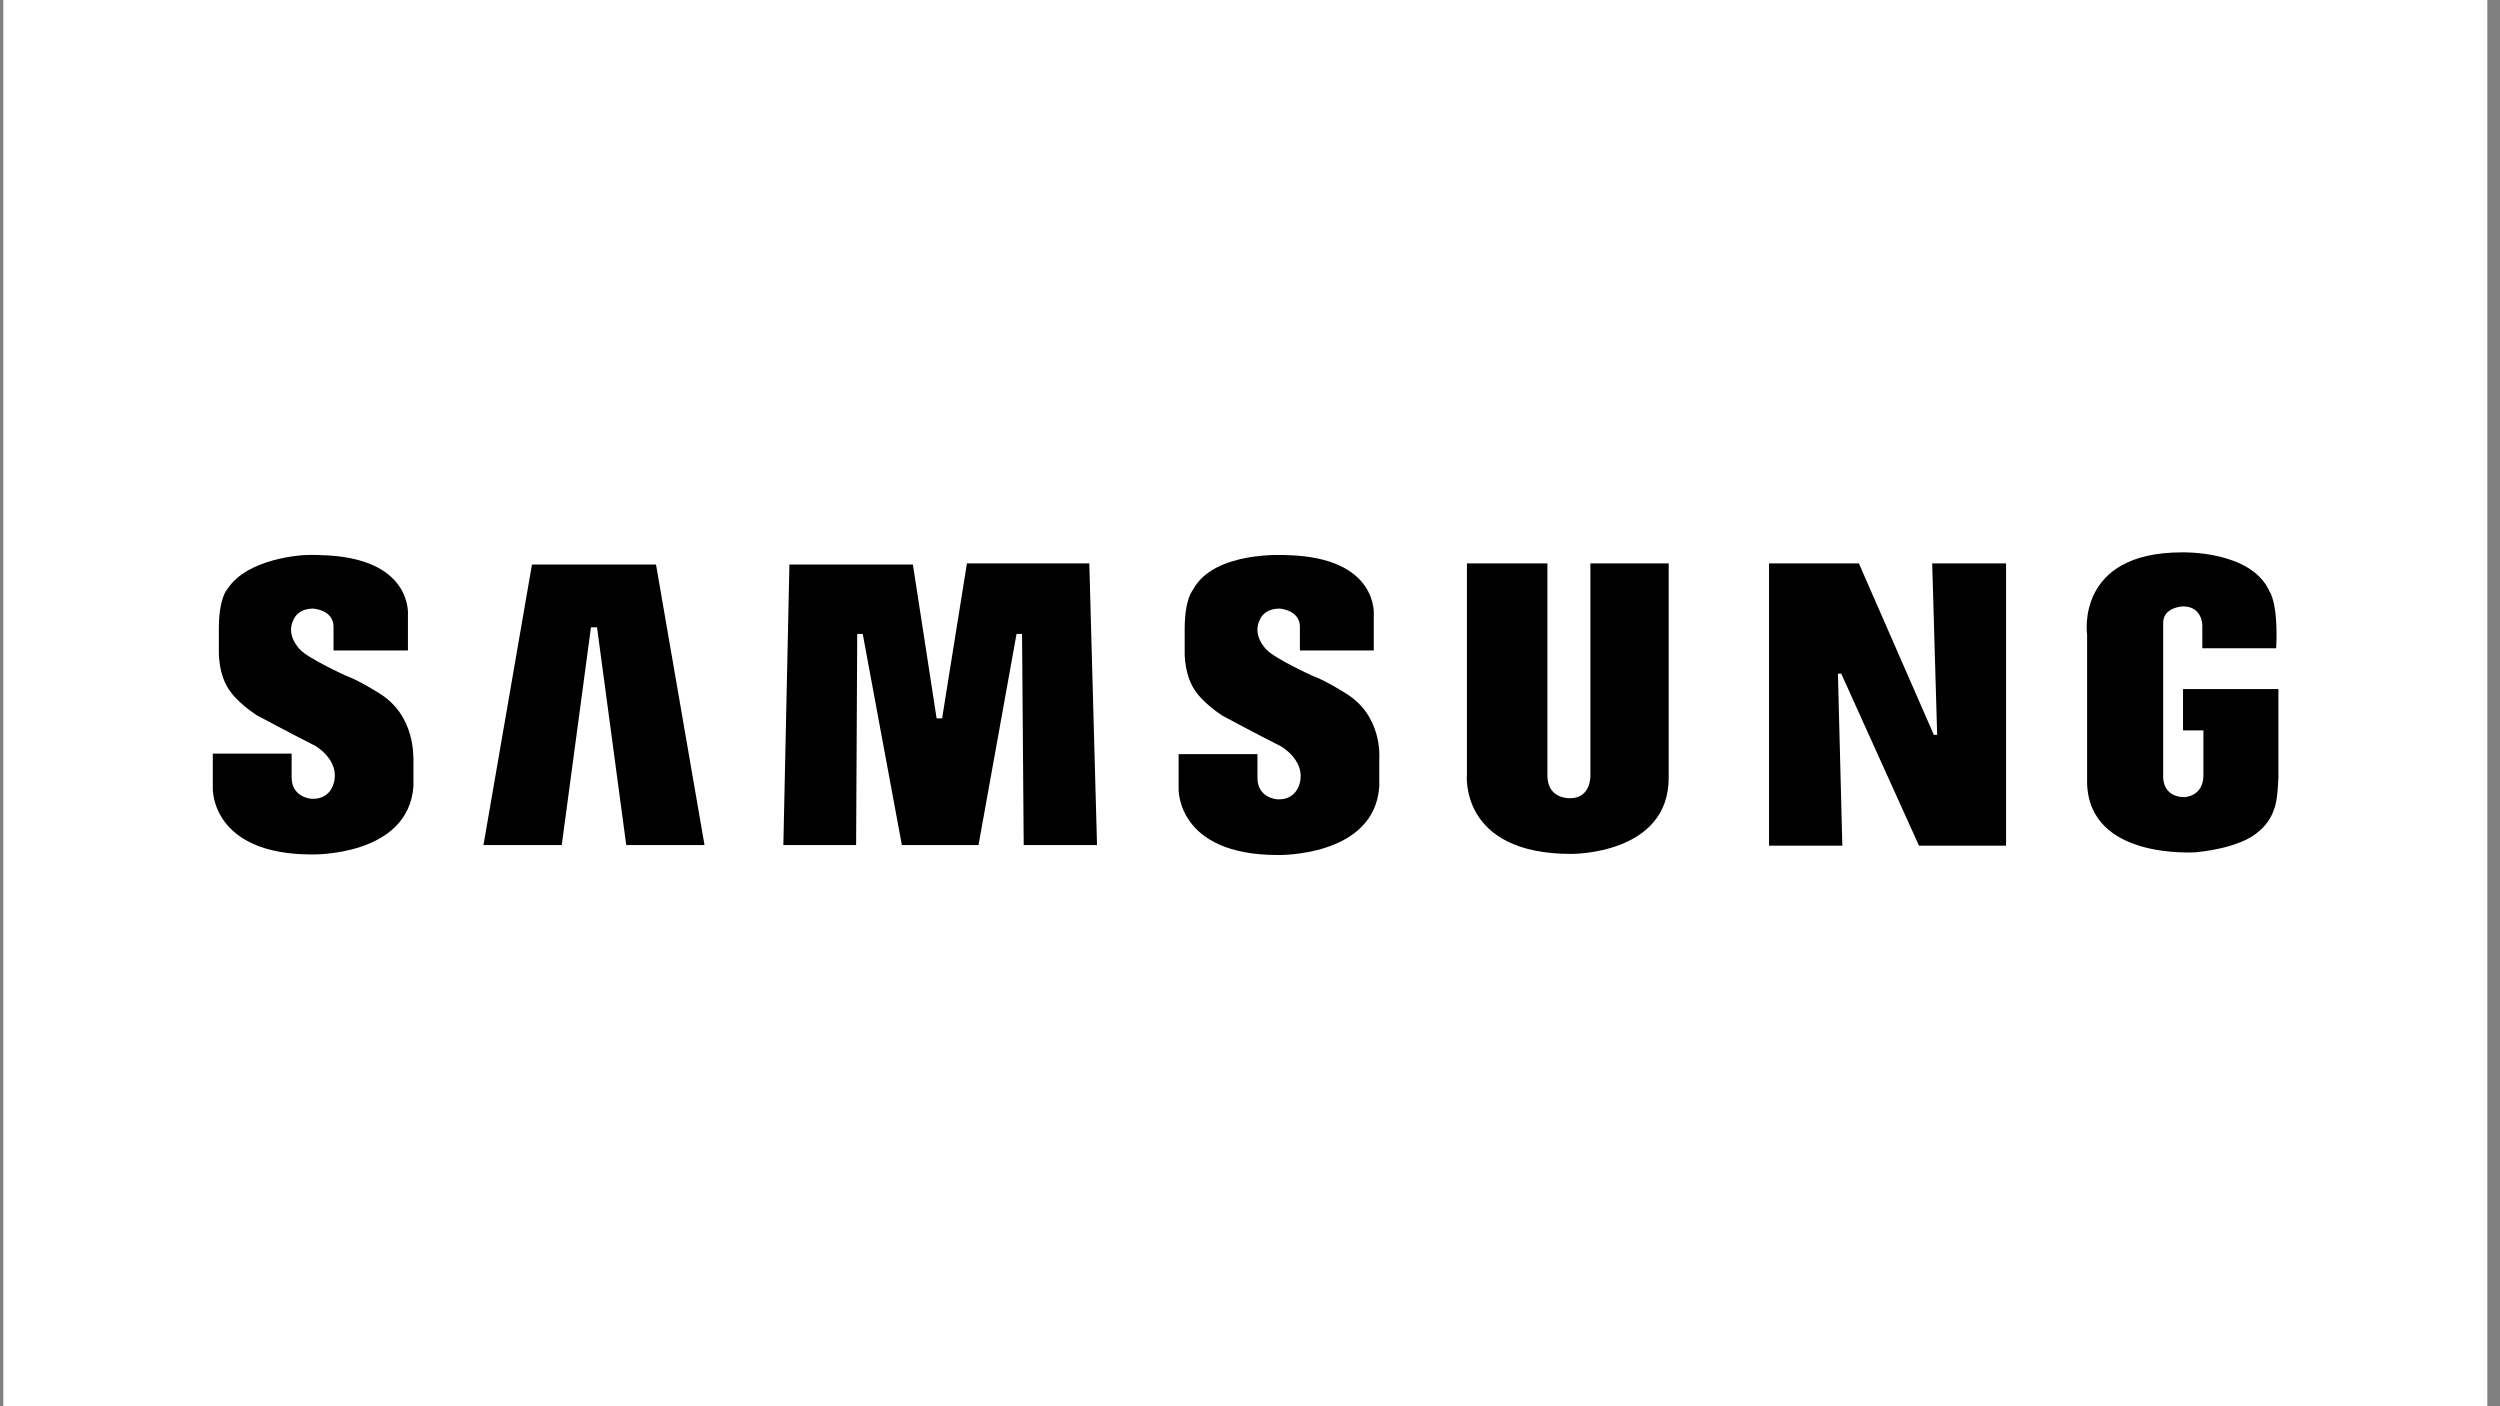
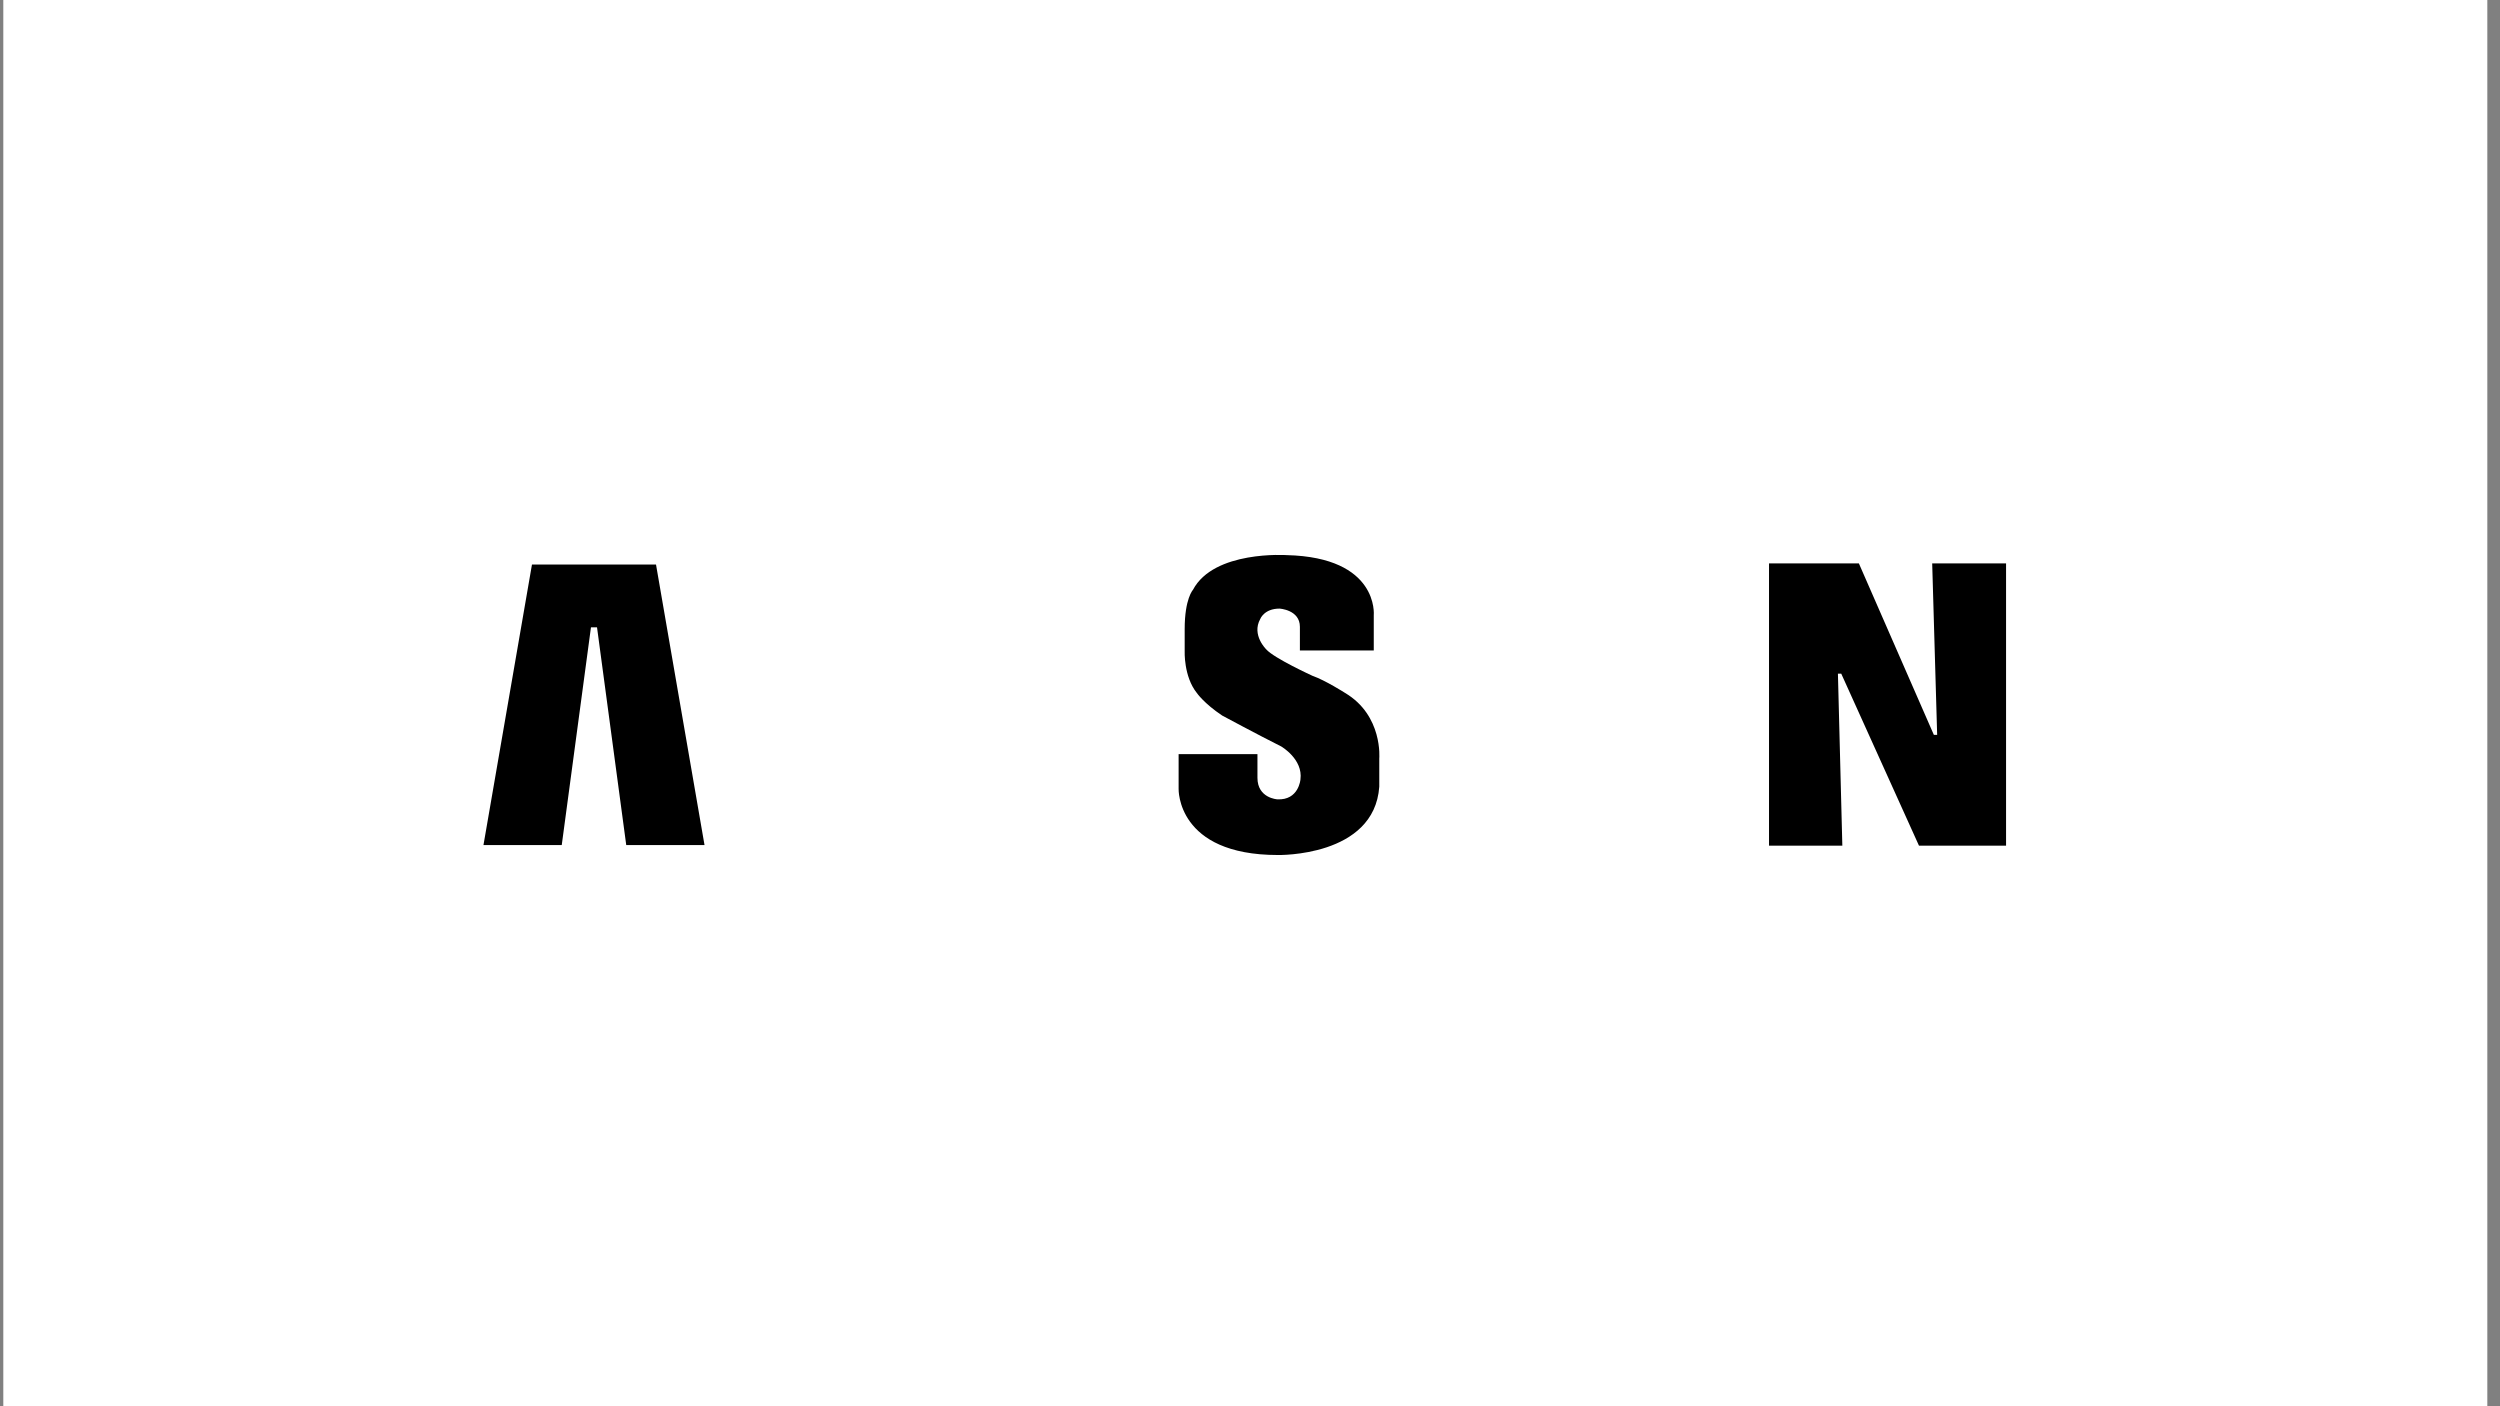
<svg xmlns="http://www.w3.org/2000/svg" version="1.1" id="Ebene_1" x="0px" y="0px" viewBox="0 0 453.5 255.1" style="enable-background:new 0 0 453.5 255.1;" xml:space="preserve">
  <rect x="0" y="0" width="453.5" height="255.1" fill="#808080" stroke="none" />
  <style type="text/css">
	.st0{fill-rule:evenodd;clip-rule:evenodd;fill:#FFFFFF;}
	.st1{fill-rule:evenodd;clip-rule:evenodd;}
</style>
  <g>
    <polygon class="st0" points="0.6,-97.6 451.2,-97.6 451.2,353 0.6,353 0.6,-97.6  " />
    <path class="st1" d="M244,125.7c0,0-3.6-2.3-5.9-3.1c0,0-7-3.2-8.4-4.8c0,0-2.7-2.6-1.1-5.5c0,0,0.7-1.9,3.5-1.9   c0,0,3.7,0.2,3.7,3.3v4.3h13.4l0-6.4c0,0,1-10.5-15.8-10.9c0,0-13.2-0.9-17,6.3c0,0-1.5,1.6-1.5,7.1v4c0,0-0.2,4.6,2.2,7.6   c0,0,1.3,1.9,4.6,4.1c0,0,6.7,3.6,10.7,5.6c0,0,4,2.3,3.5,6c0,0-0.3,3.8-4.2,3.6c0,0-3.6-0.2-3.6-3.9v-4.3h-14.3v6.3   c0,0-0.4,12,18,12c0,0,17.5,0.4,18.4-12.4v-5.1C250.2,137.6,250.9,129.8,244,125.7L244,125.7z" />
-     <polygon class="st1" points="175.4,102.2 170.9,130.3 169.9,130.3 165.6,102.4 143.2,102.4 142.1,153.3 155.3,153.3 155.5,115    156.5,115 163.6,153.3 177.5,153.3 184.4,115 185.4,115 185.7,153.3 199,153.3 197.6,102.2 175.4,102.2  " />
    <polygon class="st1" points="96.5,102.4 87.7,153.3 101.9,153.3 107.2,113.8 108.3,113.8 113.6,153.3 127.8,153.3 119,102.4    96.5,102.4  " />
-     <path class="st1" d="M396,125v7.5h3.7v8.1c0,3.9-3.4,4-3.4,4c-4.1,0-3.9-3.7-3.9-3.7V113c0-2.9,3.6-3,3.6-3c3.5,0,3.5,3.4,3.5,3.4   v4.2h13.4c0.4-8.3-1.2-10.3-1.2-10.3c-3.3-7.5-15.9-7.1-15.9-7.1c-19.4,0-17.2,14.9-17.2,14.9v27c0.4,13.9,19.5,12.5,19.8,12.5   c8.5-0.9,11.1-3.6,11.1-3.6c2.4-1.8,3-4.2,3-4.2c0.7-1.4,0.8-5.9,0.8-5.9V125H396L396,125z" />
    <polygon class="st1" points="351.4,133.3 350.8,133.3 337.2,102.2 320.9,102.2 320.9,153.4 334.2,153.4 333.4,122.2 334,122.2    348.1,153.4 363.9,153.4 363.9,102.2 350.5,102.2 351.4,133.3  " />
-     <path class="st1" d="M288.5,140.6c0,0,0.2,4.2-3.7,4.2c0,0-4.1,0.2-4.1-4.1l0-38.5h-14.6v38.2c0,0-1.5,14.5,18.9,14.5   c0,0,17.7,0.2,17.7-13.8v-38.9h-14.2V140.6L288.5,140.6z" />
-     <path class="st1" d="M68.7,125.7c0,0-3.6-2.3-5.9-3.1c0,0-7-3.2-8.4-4.8c0,0-2.7-2.6-1.1-5.5c0,0,0.7-1.9,3.5-1.9   c0,0,3.7,0.2,3.7,3.3v4.3H74l0-6.4c0,0,1-10.5-15.8-10.9c0,0-1.3-0.1-3.1,0c0,0-10.2,0.5-13.8,6.1c0,0-0.1,0.1-0.1,0.1   c0,0-1.5,1.6-1.5,7.1v4c0,0-0.2,4.6,2.2,7.6c0,0,1.3,1.9,4.6,4.1c0,0,6.7,3.6,10.7,5.6c0,0,4,2.3,3.5,6c0,0-0.3,3.8-4.2,3.6   c0,0-3.6-0.2-3.6-3.9v-4.3H38.6v6.3c0,0-0.4,12,18,12c0,0,17.5,0.4,18.4-12.4v-5.1C74.9,137.6,75.5,129.8,68.7,125.7L68.7,125.7z" />
  </g>
</svg>